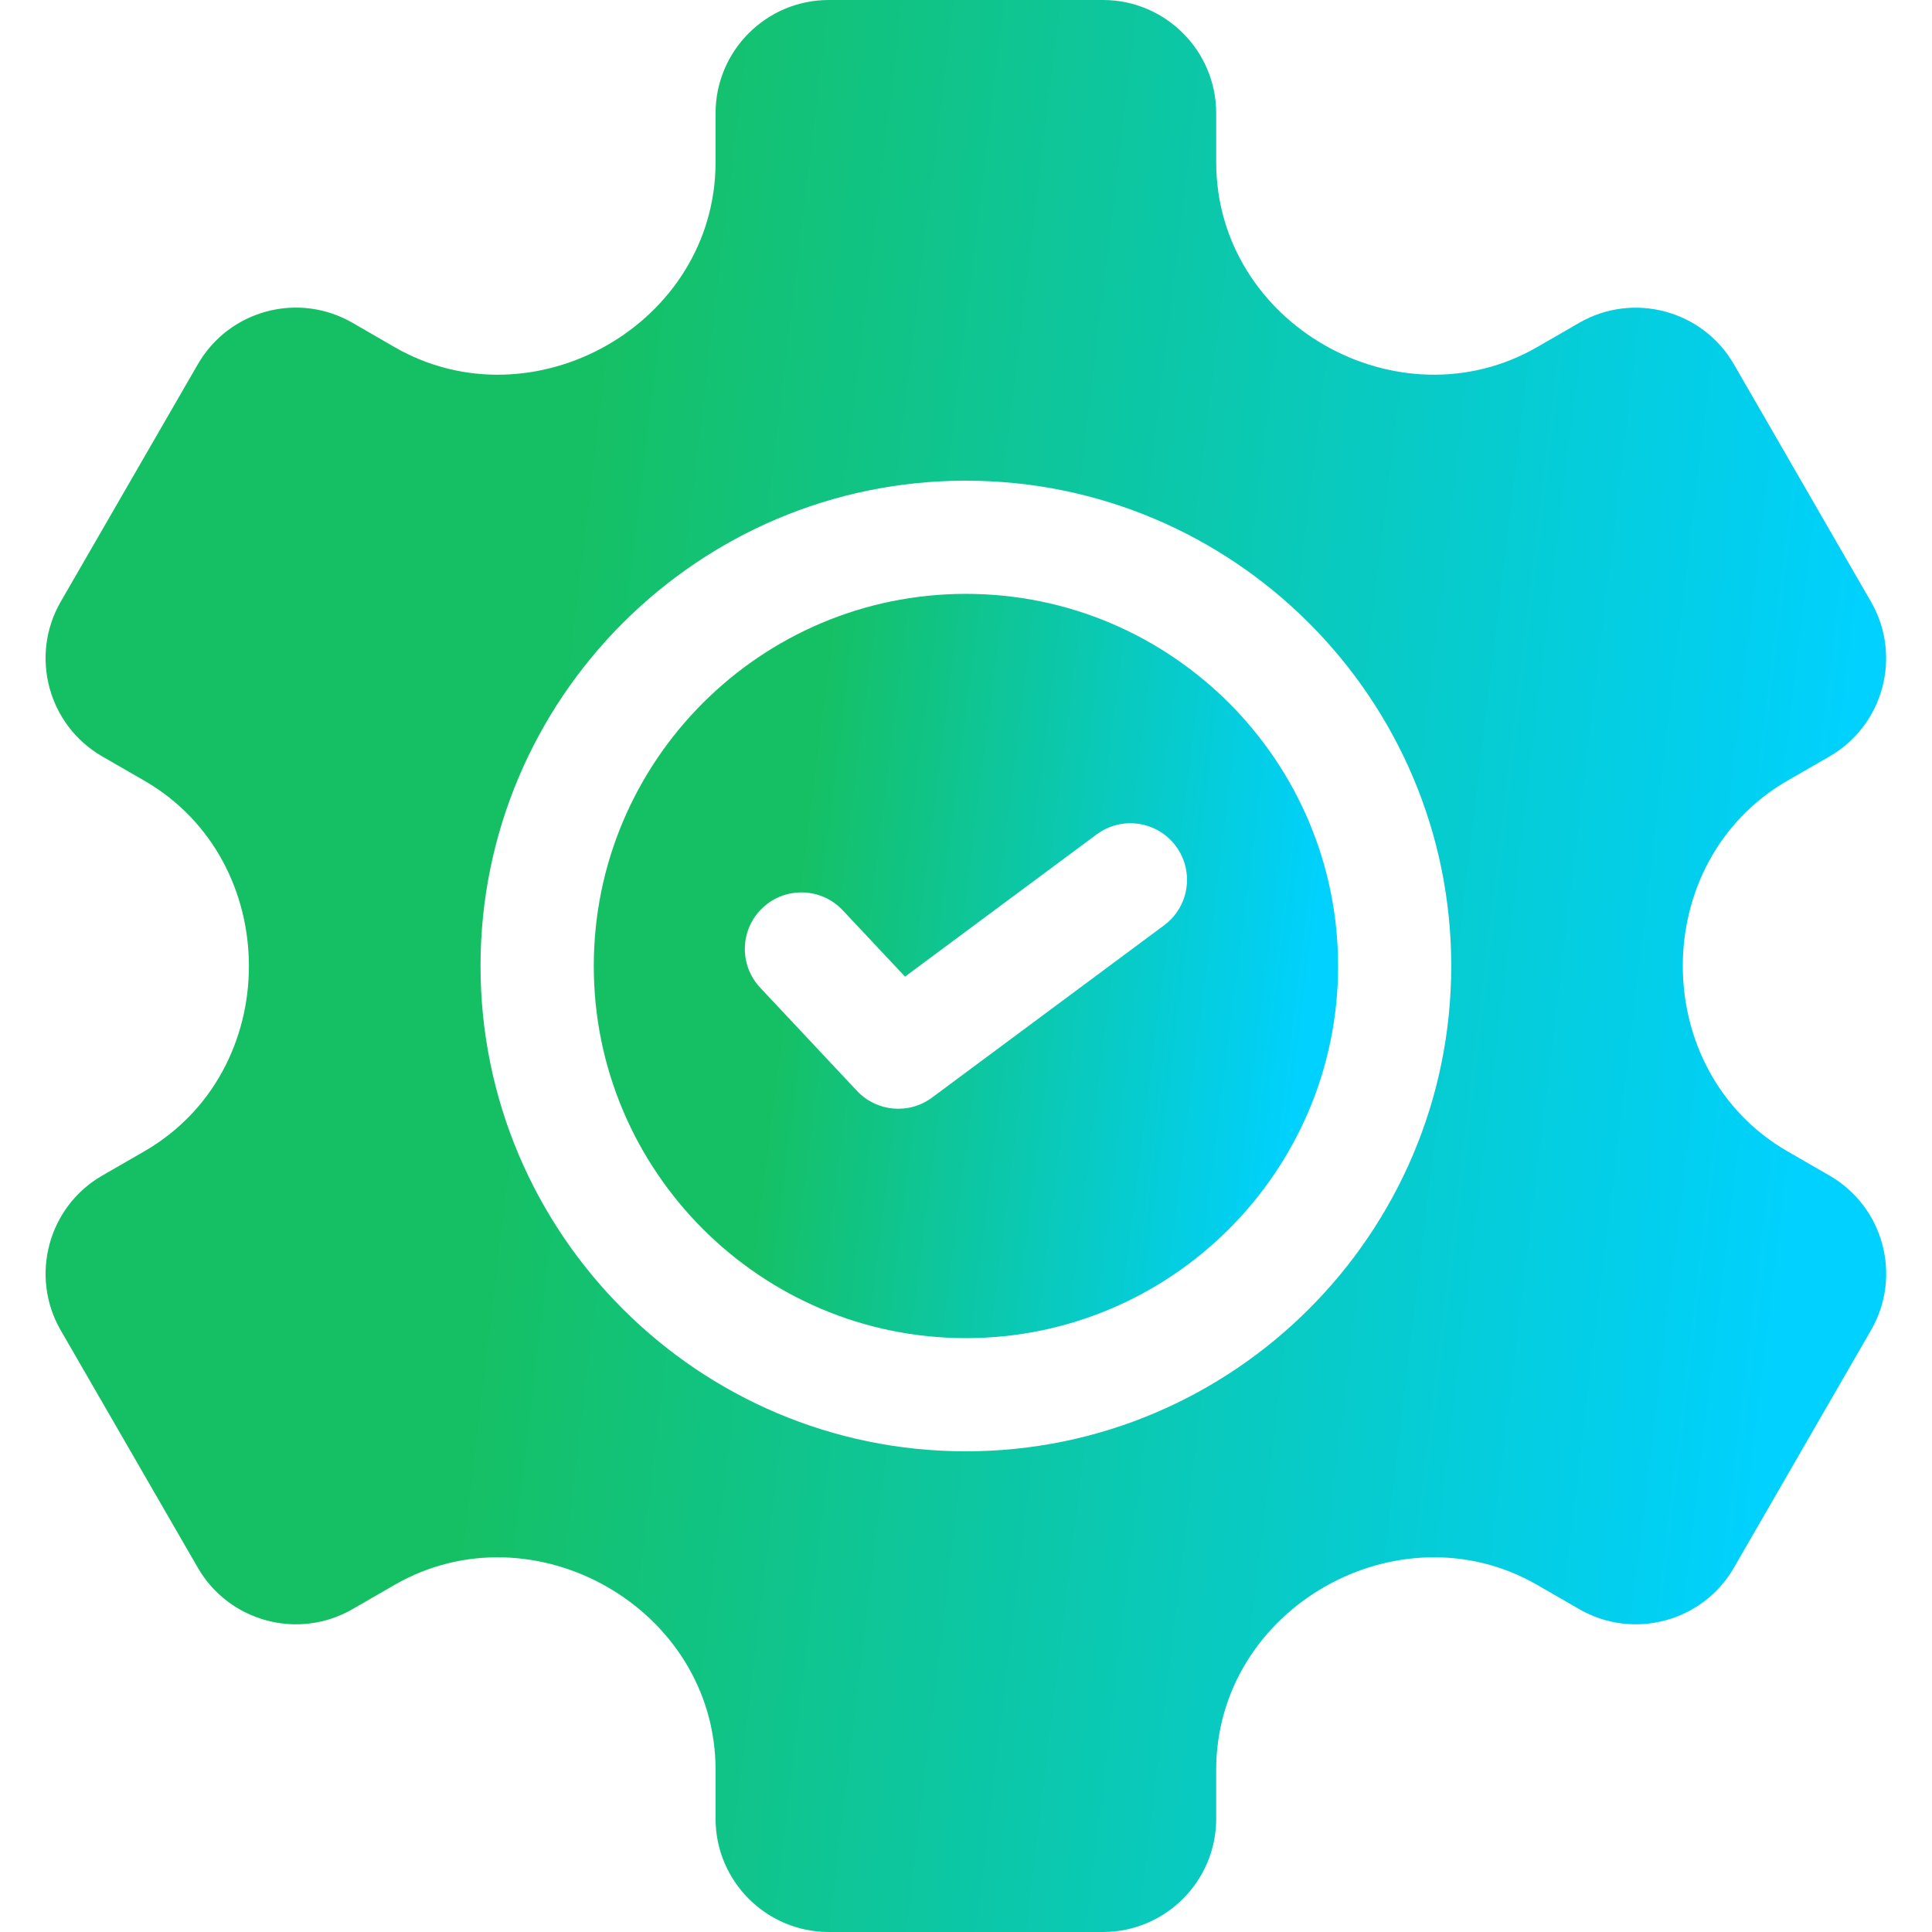
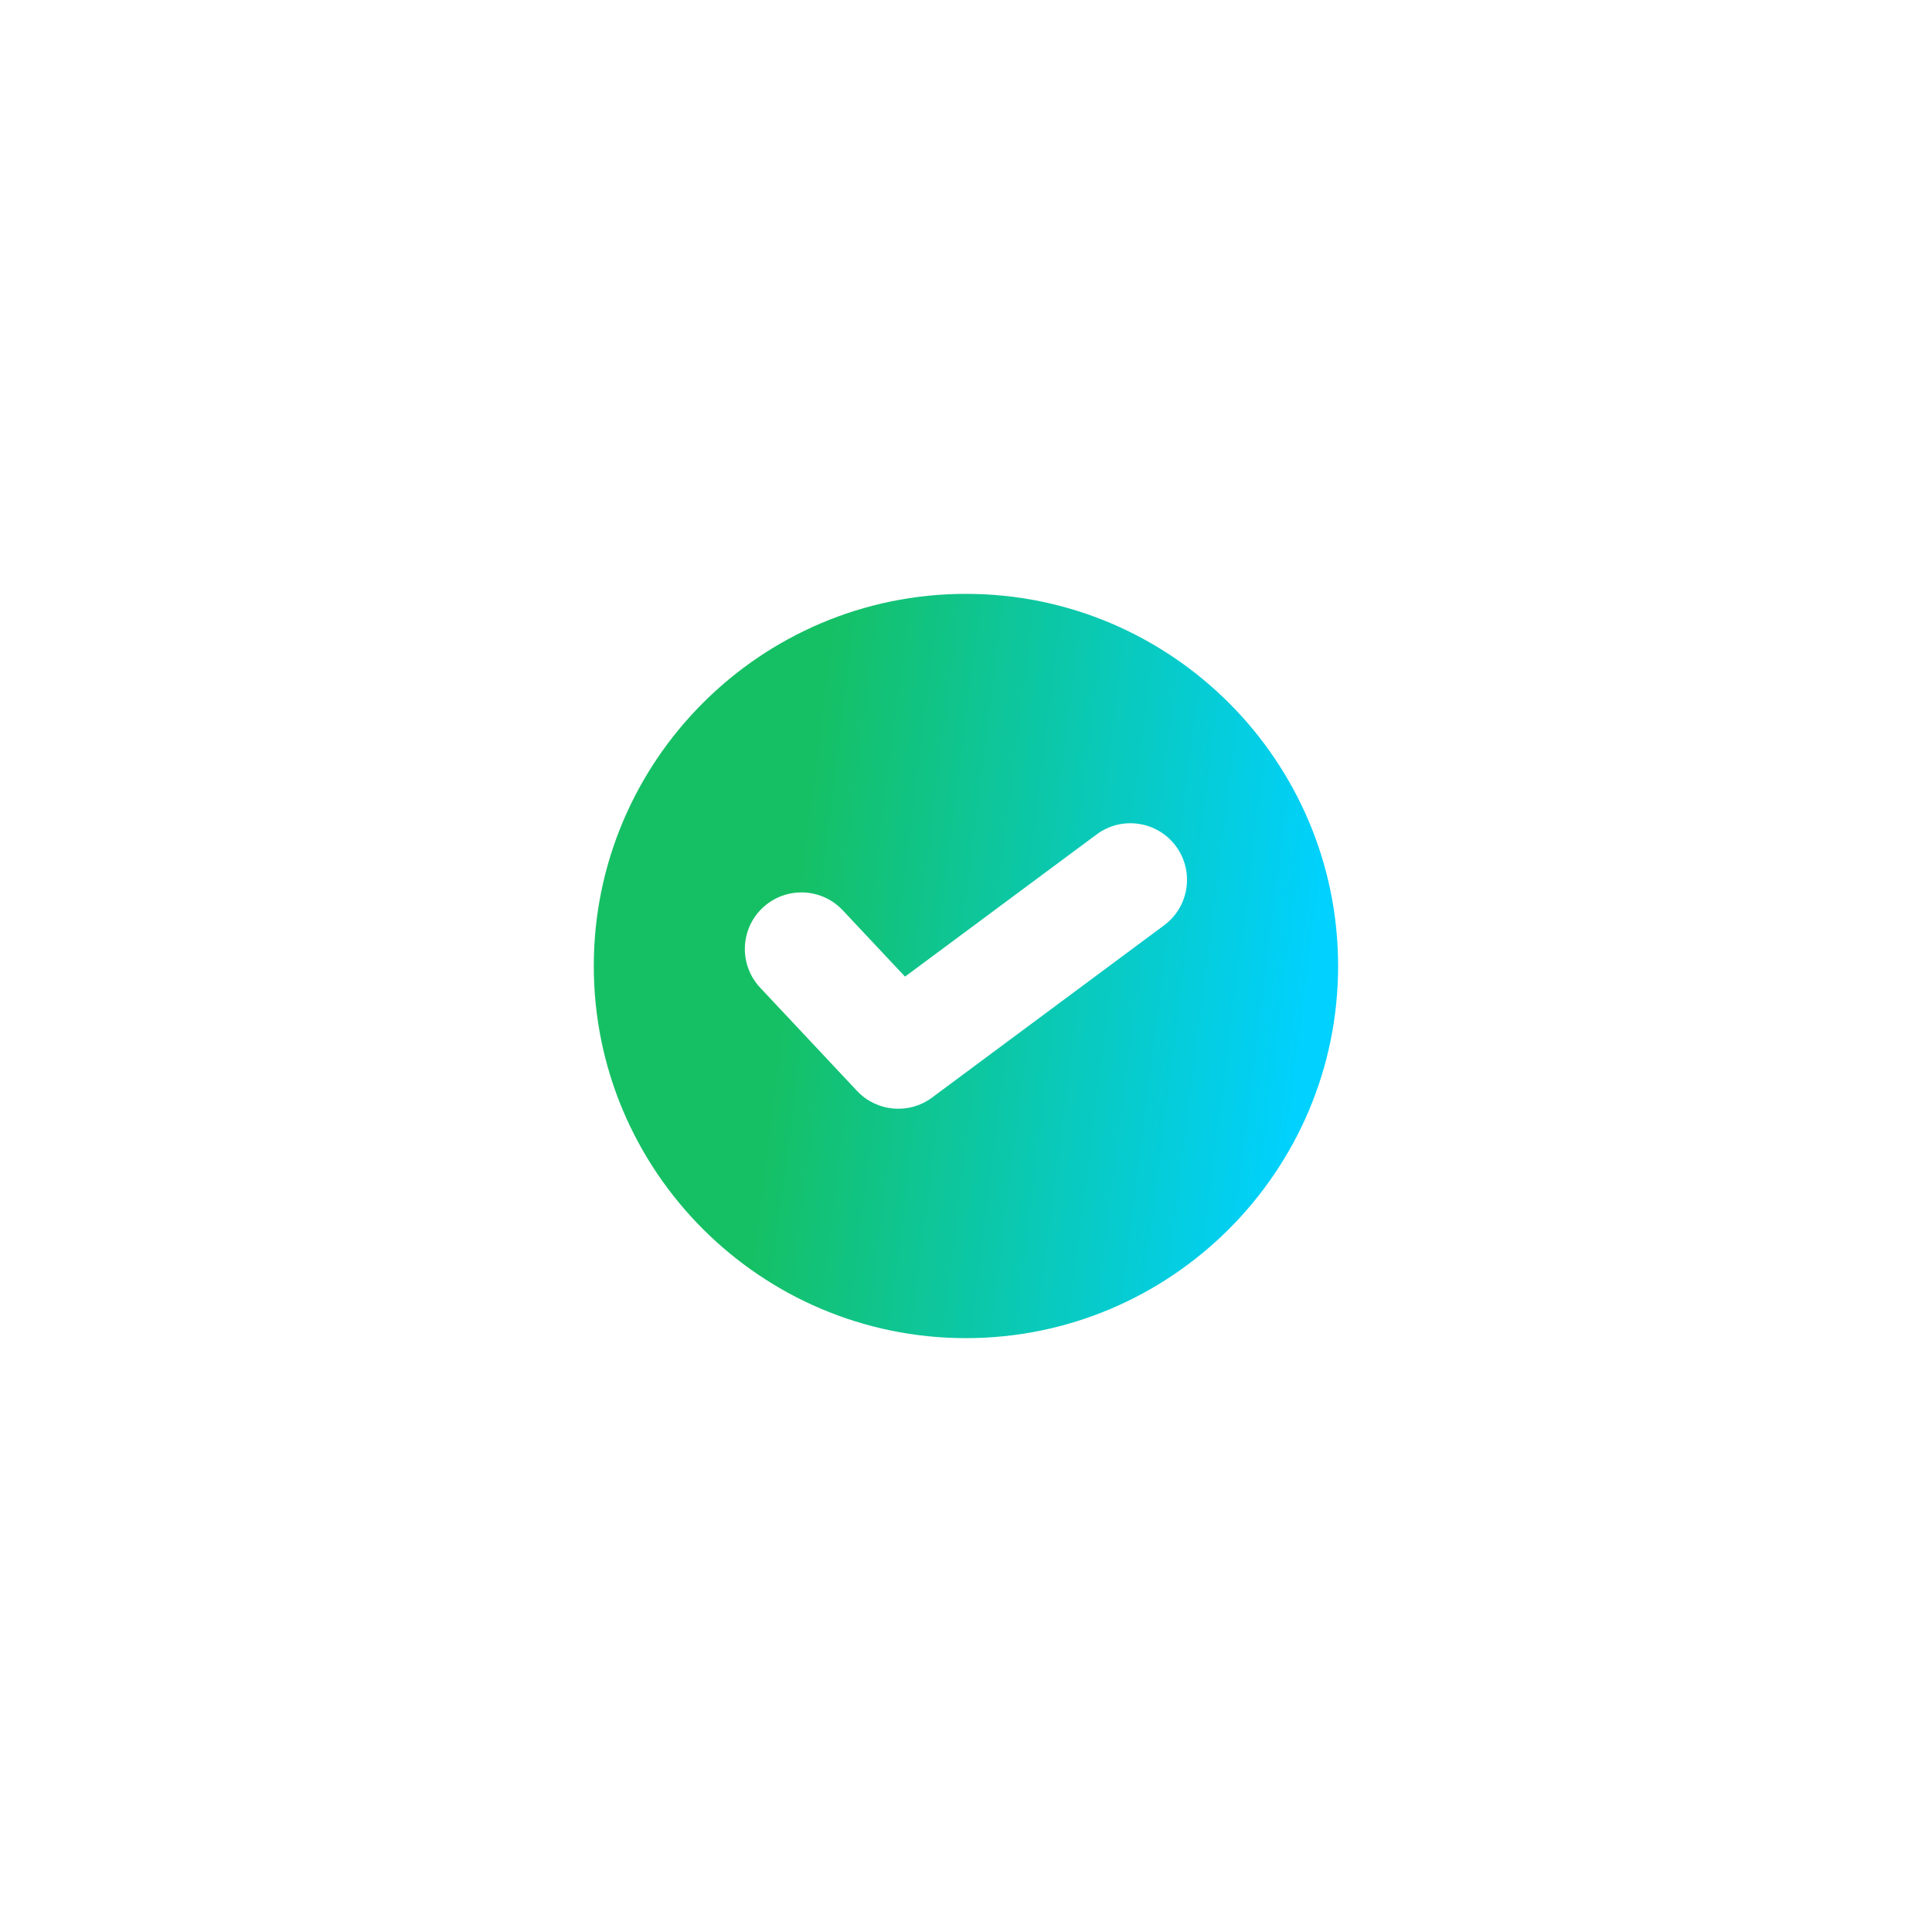
<svg xmlns="http://www.w3.org/2000/svg" width="50" height="50" viewBox="0 0 50 50" fill="none">
-   <path d="M47.349 30.425L46.259 29.796C42.653 27.714 42.644 22.291 46.259 20.204L47.349 19.575C48.748 18.767 49.229 16.972 48.421 15.573L44.873 9.427C44.066 8.028 42.27 7.548 40.871 8.354L39.785 8.981C36.204 11.049 31.475 8.392 31.475 4.193V2.93C31.475 1.314 30.16 0 28.545 0H21.448C19.833 0 18.519 1.314 18.519 2.93V4.193C18.519 8.393 13.787 11.049 10.207 8.981L9.122 8.354C7.72 7.545 5.93 8.024 5.12 9.427L1.571 15.573C0.764 16.972 1.245 18.767 2.644 19.575L3.735 20.204C7.34 22.286 7.349 27.709 3.735 29.796L2.644 30.425C1.245 31.233 0.764 33.028 1.571 34.427L5.12 40.573C5.928 41.972 7.723 42.453 9.122 41.645L10.207 41.019C13.79 38.95 18.519 41.614 18.519 45.807V47.07C18.519 48.685 19.833 50 21.448 50H28.545C30.16 50 31.475 48.685 31.475 47.07V45.807C31.475 41.608 36.205 38.951 39.785 41.019L40.871 41.645C42.27 42.453 44.066 41.972 44.873 40.573L48.421 34.427C49.231 33.025 48.751 31.235 47.349 30.425ZM24.996 37.56C18.07 37.56 12.436 31.926 12.436 25C12.436 18.074 18.07 12.44 24.996 12.44C31.923 12.44 37.558 18.074 37.558 25C37.558 31.926 31.923 37.56 24.996 37.56Z" fill="url(#paint0_linear_13388_9415)" />
  <path d="M24.998 15.369C19.688 15.369 15.367 19.689 15.367 25C15.367 30.311 19.688 34.631 24.998 34.631C30.309 34.631 34.63 30.311 34.63 25C34.63 19.689 30.309 15.369 24.998 15.369ZM30.128 23.946L24.12 28.406C23.523 28.849 22.689 28.775 22.179 28.232L19.674 25.562C19.12 24.973 19.149 24.045 19.739 23.492C20.329 22.939 21.256 22.968 21.81 23.558L23.422 25.275L28.382 21.594C29.031 21.112 29.949 21.248 30.432 21.898C30.913 22.547 30.777 23.465 30.128 23.946Z" fill="url(#paint1_linear_13388_9415)" />
  <defs>
    <linearGradient id="paint0_linear_13388_9415" x1="0.456" y1="6.032" x2="53.33" y2="12.379" gradientUnits="userSpaceOnUse">
      <stop offset="0.285" stop-color="#15C064" />
      <stop offset="0.918" stop-color="#00D1FF" />
    </linearGradient>
    <linearGradient id="paint1_linear_13388_9415" x1="15.074" y1="17.693" x2="36.425" y2="20.383" gradientUnits="userSpaceOnUse">
      <stop offset="0.285" stop-color="#15C064" />
      <stop offset="0.918" stop-color="#00D1FF" />
    </linearGradient>
  </defs>
</svg>